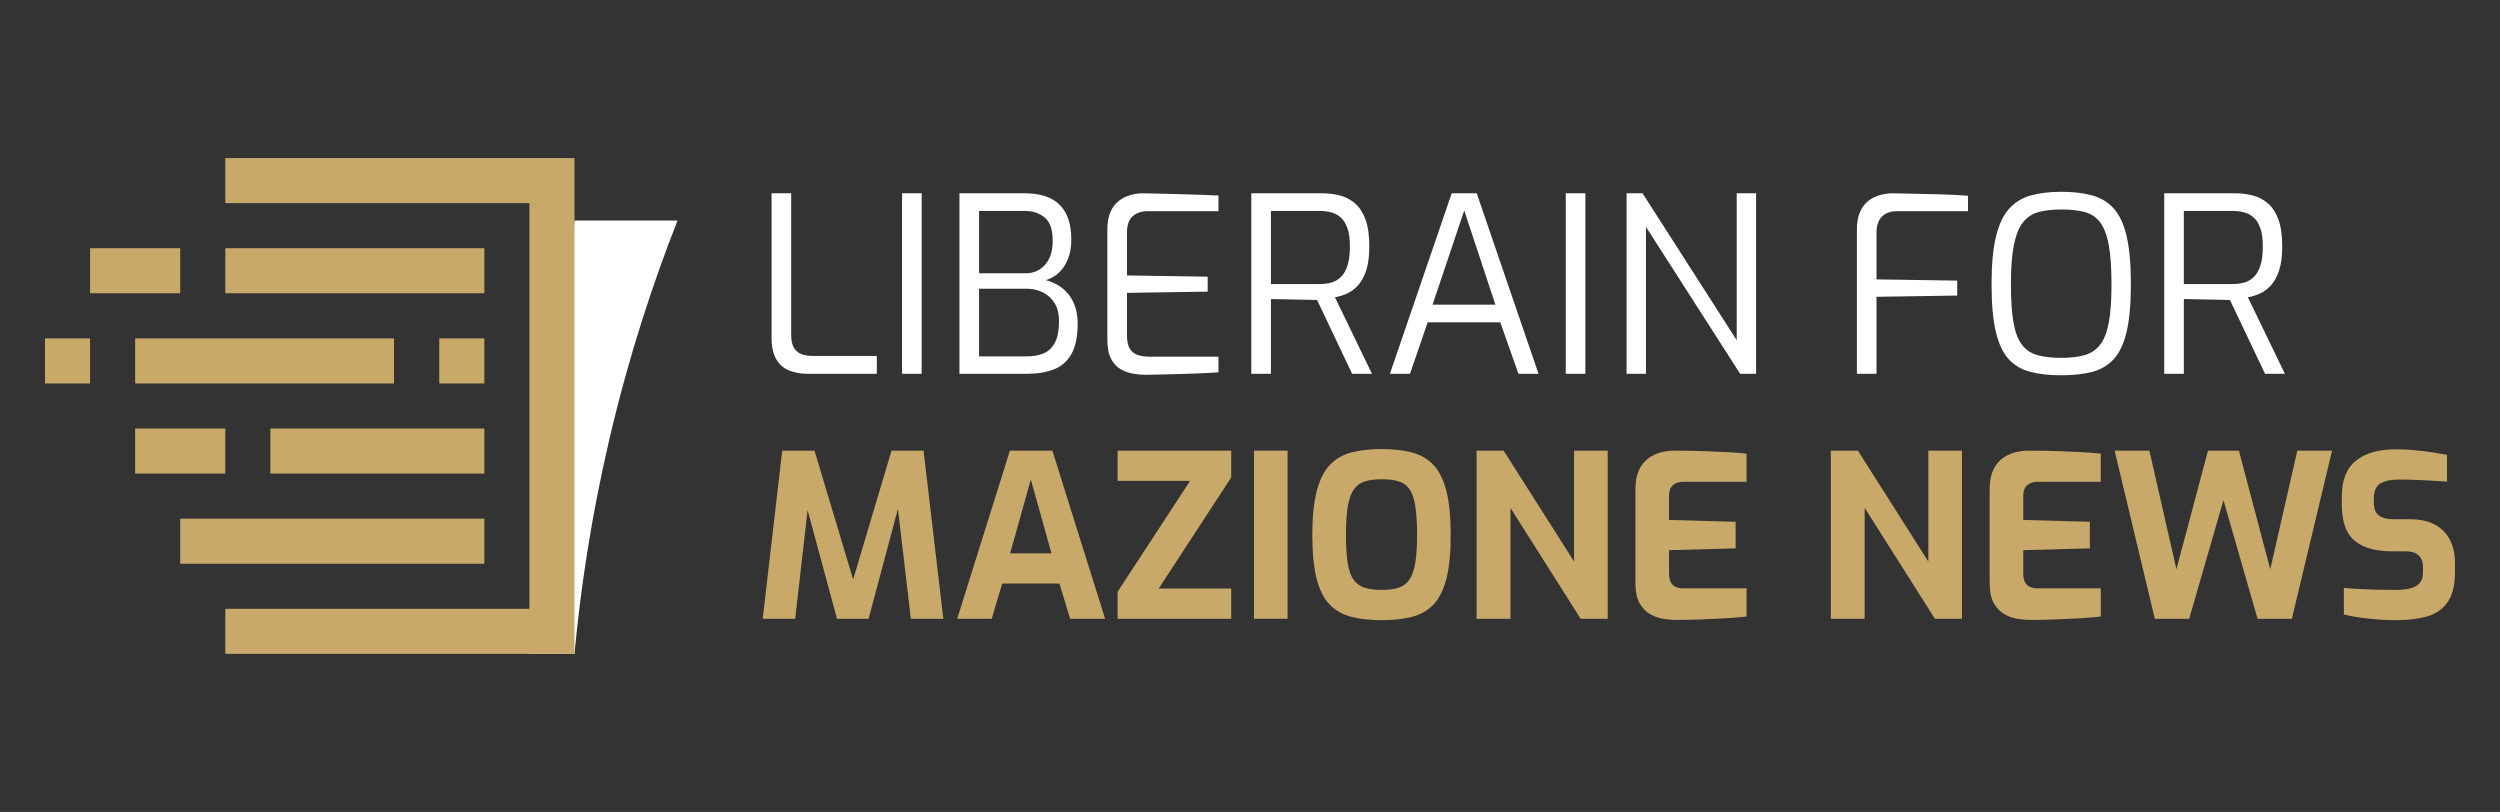
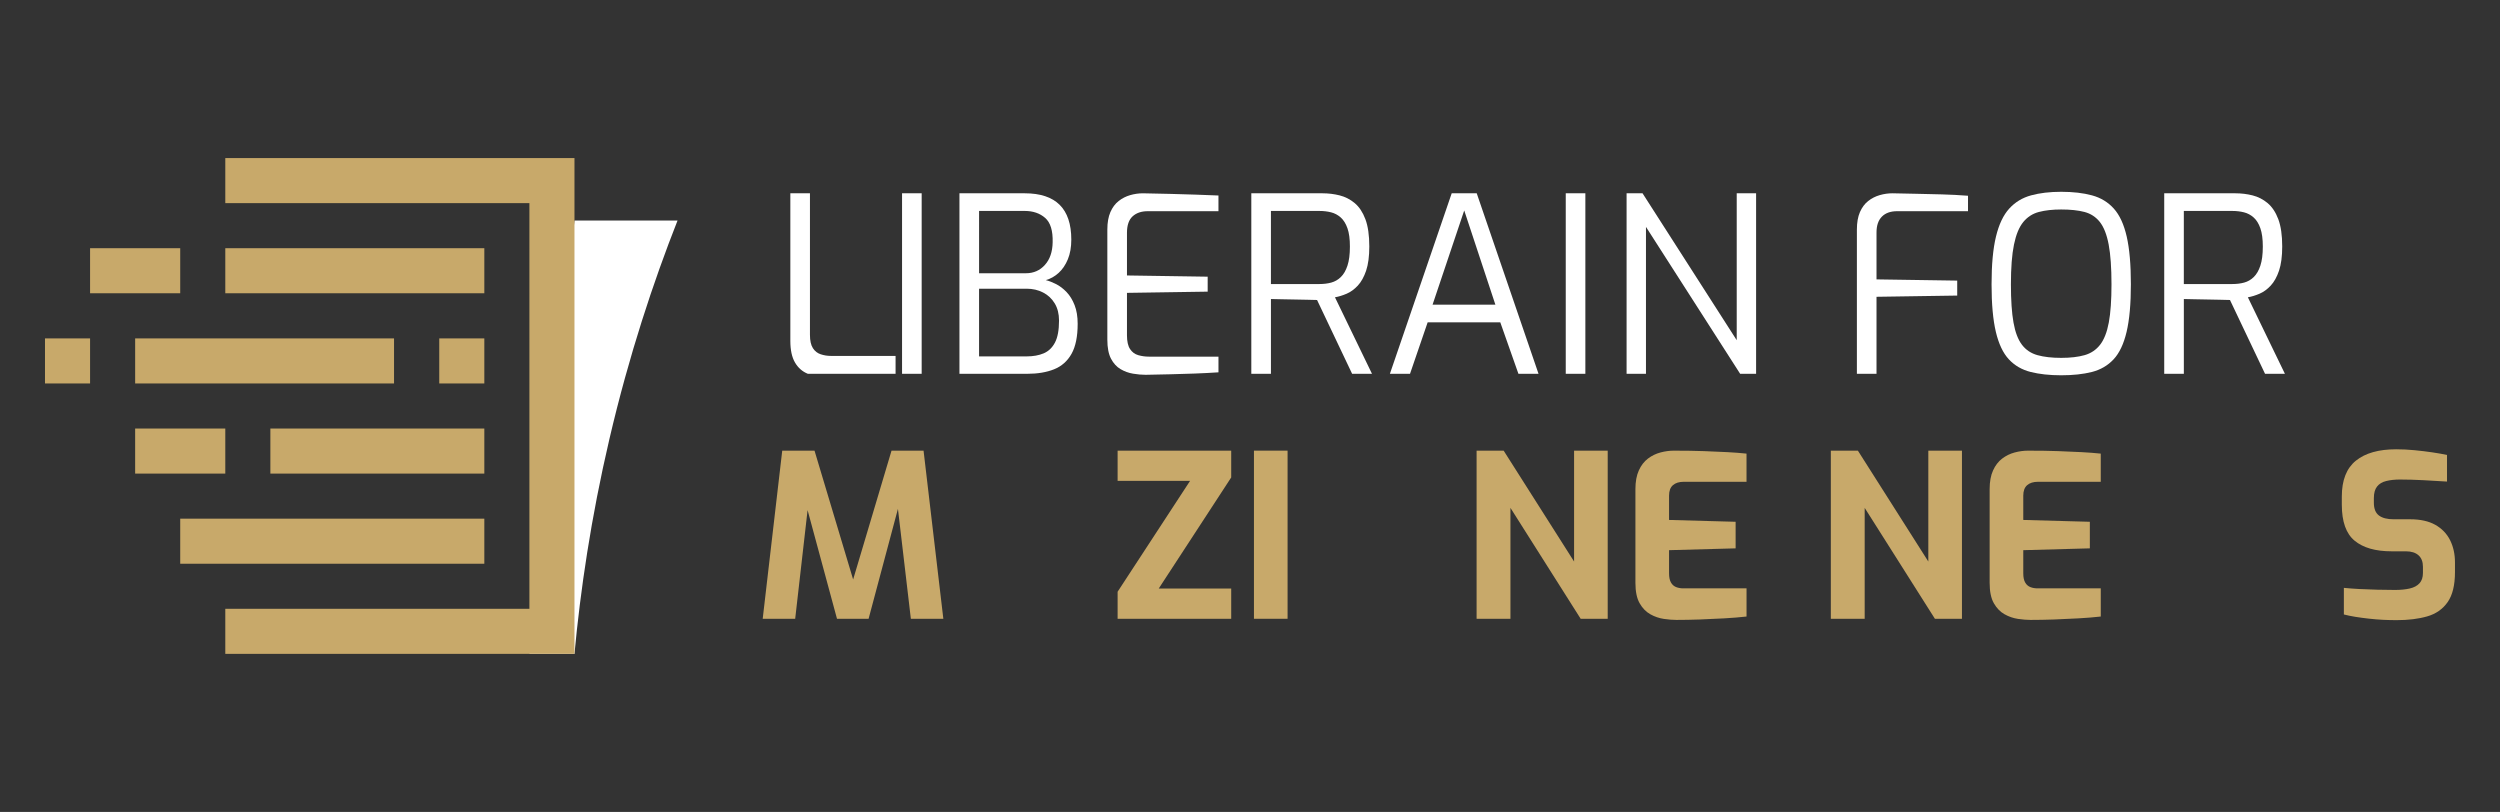
<svg xmlns="http://www.w3.org/2000/svg" version="1.1" id="Calque_1" x="0px" y="0px" width="217.182px" height="70.537px" viewBox="0 0 217.182 70.537" enable-background="new 0 0 217.182 70.537" xml:space="preserve">
  <rect x="0" y="0" width="217.182" height="70.537" fill="#333333" stroke="none" />
  <g>
    <g>
      <path fill="#FFFFFF" d="M49.906,56.806c0.512-5.492,1.43-11.805,3.039-18.684c1.705-7.292,3.819-13.644,5.915-18.964    c-2.984,0-5.969,0-8.954,0l-3.915,37.647H49.906z" />
      <path fill="#C8A96A" d="M49.906,13.731v3.916V52.89v3.916h-3.915H19.572V52.89h26.419V17.647H19.572v-3.916h26.419H49.906z     M42.075,21.563H19.572v3.915h22.503V21.563z M42.075,29.395h-3.916v3.916h3.916V29.395z M42.075,37.227H23.488v3.915h18.587    V37.227z M42.075,45.058H15.656v3.916h26.419V45.058z M34.231,29.395h-22.49v3.916h22.49V29.395z M3.909,33.311h3.916v-3.916    H3.909V33.311z M19.572,37.227h-7.831v3.915h7.831V37.227z M15.656,21.563H7.825v3.915h7.831V21.563z" />
    </g>
    <g>
      <g>
-         <path fill="#FFFFFF" d="M70.182,32.474c-0.61,0-1.154-0.096-1.63-0.287c-0.477-0.192-0.849-0.519-1.118-0.98     c-0.271-0.462-0.405-1.09-0.405-1.886V16.792h1.704v12.294c0,0.511,0.086,0.898,0.257,1.161c0.17,0.263,0.396,0.44,0.682,0.532     c0.283,0.093,0.575,0.14,0.873,0.14h5.626v1.555H70.182z" />
+         <path fill="#FFFFFF" d="M70.182,32.474c-0.477-0.192-0.849-0.519-1.118-0.98     c-0.271-0.462-0.405-1.09-0.405-1.886V16.792h1.704v12.294c0,0.511,0.086,0.898,0.257,1.161c0.17,0.263,0.396,0.44,0.682,0.532     c0.283,0.093,0.575,0.14,0.873,0.14h5.626v1.555H70.182z" />
        <path fill="#FFFFFF" d="M78.364,32.474V16.792h1.704v15.682H78.364z" />
        <path fill="#FFFFFF" d="M83.35,32.474V16.792h5.668c1.35,0,2.361,0.333,3.037,1.001c0.674,0.668,1.012,1.676,1.012,3.025     c0,0.653-0.1,1.223-0.299,1.705c-0.199,0.483-0.465,0.877-0.799,1.183c-0.334,0.305-0.707,0.515-1.118,0.629     c0.284,0.07,0.586,0.188,0.905,0.351c0.319,0.164,0.621,0.395,0.905,0.693c0.284,0.298,0.515,0.675,0.692,1.129     c0.178,0.455,0.267,0.994,0.267,1.619c0,1.108-0.178,1.979-0.532,2.61c-0.355,0.633-0.86,1.08-1.514,1.343     s-1.435,0.394-2.344,0.394H83.35z M85.055,23.738h4.069c0.668,0,1.218-0.242,1.651-0.726c0.434-0.482,0.657-1.136,0.672-1.96     c0.027-1.009-0.188-1.715-0.65-2.12s-1.055-0.607-1.779-0.607h-3.963V23.738z M85.055,30.961h4.134     c0.567,0,1.062-0.089,1.48-0.266c0.419-0.178,0.746-0.491,0.98-0.938s0.352-1.083,0.352-1.906c0-0.582-0.124-1.08-0.373-1.492     s-0.586-0.728-1.012-0.948c-0.427-0.22-0.902-0.33-1.428-0.33h-4.134V30.961z" />
        <path fill="#FFFFFF" d="M99.522,32.56c-0.342,0-0.703-0.032-1.087-0.097c-0.384-0.063-0.746-0.194-1.087-0.394     s-0.618-0.501-0.831-0.906c-0.213-0.404-0.319-0.955-0.319-1.651v-9.567c0-0.61,0.089-1.118,0.266-1.522     c0.178-0.405,0.416-0.725,0.715-0.959c0.298-0.234,0.632-0.405,1.001-0.512s0.738-0.159,1.108-0.159     c0.881,0.014,1.697,0.031,2.45,0.053s1.467,0.042,2.141,0.063c0.675,0.021,1.332,0.047,1.972,0.075v1.363h-6.137     c-0.555,0-0.994,0.149-1.321,0.447c-0.326,0.299-0.49,0.775-0.49,1.428v3.708l7.011,0.106v1.3l-7.011,0.106v3.687     c0,0.525,0.089,0.923,0.267,1.193c0.178,0.27,0.415,0.447,0.714,0.532c0.298,0.085,0.604,0.128,0.916,0.128h6.052v1.363     c-0.654,0.043-1.34,0.079-2.057,0.106c-0.717,0.029-1.435,0.05-2.151,0.064C100.925,32.53,100.218,32.545,99.522,32.56z" />
        <path fill="#FFFFFF" d="M108.705,32.474V16.792h6.18c0.511,0,1.009,0.06,1.491,0.181c0.483,0.121,0.92,0.345,1.311,0.671     c0.391,0.327,0.699,0.792,0.927,1.396c0.228,0.604,0.341,1.396,0.341,2.375c0,0.853-0.092,1.552-0.276,2.1     c-0.186,0.547-0.427,0.979-0.725,1.299c-0.299,0.32-0.622,0.555-0.97,0.703c-0.348,0.149-0.686,0.253-1.012,0.31l3.217,6.647     h-1.726l-3.047-6.413c-0.228,0-0.512-0.007-0.853-0.021s-0.703-0.021-1.086-0.021c-0.384,0-0.757-0.007-1.119-0.021     c-0.362-0.014-0.679-0.021-0.948-0.021v6.498H108.705z M110.41,24.675h4.219c0.369,0,0.71-0.042,1.022-0.127     c0.313-0.086,0.59-0.245,0.831-0.48c0.242-0.234,0.434-0.563,0.575-0.99c0.143-0.427,0.213-0.979,0.213-1.662     c0-0.653-0.07-1.183-0.213-1.587c-0.142-0.405-0.338-0.718-0.586-0.938c-0.249-0.221-0.529-0.369-0.842-0.447     s-0.646-0.118-1.001-0.118h-4.219V24.675z" />
        <path fill="#FFFFFF" d="M120.744,32.474l5.369-15.682h2.174l5.369,15.682h-1.746l-1.577-4.475h-6.308l-1.533,4.475H120.744z      M124.452,26.465h5.455l-2.706-8.182L124.452,26.465z" />
        <path fill="#FFFFFF" d="M136.021,32.474V16.792h1.704v15.682H136.021z" />
        <path fill="#FFFFFF" d="M141.306,32.474V16.792h1.386l8.182,12.763V16.792h1.683v15.682h-1.385l-8.182-12.763v12.763H141.306z" />
        <path fill="#FFFFFF" d="M161.313,32.474V19.944c0-0.61,0.089-1.118,0.266-1.522c0.179-0.405,0.416-0.725,0.715-0.959     c0.298-0.234,0.632-0.405,1.002-0.512c0.368-0.106,0.737-0.159,1.107-0.159c0.625,0.014,1.303,0.028,2.034,0.042     c0.731,0.015,1.484,0.032,2.259,0.053c0.774,0.021,1.531,0.062,2.27,0.118v1.342h-6.158c-0.567,0-1.009,0.156-1.32,0.47     c-0.313,0.313-0.47,0.774-0.47,1.384v4.07l7.011,0.106v1.3l-7.011,0.106v6.69H161.313z" />
        <path fill="#FFFFFF" d="M179.063,32.602c-1.009,0-1.893-0.096-2.652-0.287c-0.76-0.192-1.393-0.558-1.896-1.098     s-0.881-1.335-1.13-2.386c-0.249-1.052-0.373-2.43-0.373-4.135c0-1.704,0.128-3.086,0.384-4.145     c0.256-1.058,0.639-1.867,1.151-2.429c0.511-0.561,1.143-0.944,1.896-1.15s1.627-0.31,2.621-0.31c1.022,0,1.914,0.104,2.674,0.31     c0.761,0.206,1.393,0.59,1.896,1.15c0.505,0.562,0.877,1.371,1.119,2.429c0.241,1.059,0.362,2.44,0.362,4.145     c0,1.705-0.124,3.083-0.373,4.135c-0.249,1.051-0.625,1.846-1.13,2.386c-0.504,0.54-1.133,0.905-1.885,1.098     C180.973,32.506,180.085,32.602,179.063,32.602z M179.063,31.089c0.795,0,1.47-0.078,2.024-0.234s1.005-0.458,1.354-0.905     c0.348-0.447,0.6-1.091,0.756-1.929s0.234-1.945,0.234-3.324c0-1.435-0.082-2.585-0.245-3.451s-0.419-1.52-0.768-1.961     c-0.348-0.439-0.795-0.731-1.342-0.873c-0.547-0.143-1.219-0.213-2.014-0.213c-0.738,0-1.382,0.07-1.928,0.213     c-0.548,0.142-1.002,0.434-1.364,0.873c-0.362,0.441-0.632,1.095-0.81,1.961s-0.266,2.017-0.266,3.451     c0,1.379,0.074,2.486,0.224,3.324c0.148,0.838,0.394,1.481,0.734,1.929s0.792,0.749,1.354,0.905     C177.567,31.011,178.253,31.089,179.063,31.089z" />
        <path fill="#FFFFFF" d="M188.012,32.474V16.792h6.179c0.512,0,1.009,0.06,1.492,0.181s0.92,0.345,1.311,0.671     c0.39,0.327,0.699,0.792,0.927,1.396c0.227,0.604,0.341,1.396,0.341,2.375c0,0.853-0.093,1.552-0.276,2.1     c-0.186,0.547-0.427,0.979-0.726,1.299c-0.298,0.32-0.621,0.555-0.97,0.703c-0.348,0.149-0.685,0.253-1.012,0.31l3.218,6.647     h-1.726l-3.047-6.413c-0.229,0-0.512-0.007-0.853-0.021s-0.704-0.021-1.087-0.021c-0.384,0-0.756-0.007-1.118-0.021     c-0.363-0.014-0.68-0.021-0.949-0.021v6.498H188.012z M189.716,24.675h4.22c0.369,0,0.71-0.042,1.022-0.127     c0.313-0.086,0.59-0.245,0.831-0.48c0.241-0.234,0.434-0.563,0.575-0.99s0.213-0.979,0.213-1.662     c0-0.653-0.071-1.183-0.213-1.587c-0.142-0.405-0.338-0.718-0.586-0.938c-0.249-0.221-0.529-0.369-0.842-0.447     s-0.646-0.118-1.001-0.118h-4.22V24.675z" />
      </g>
      <g>
        <path fill="#C8A96A" d="M66.258,53.756l1.697-14.607h2.804l3.355,11.192l3.335-11.192h2.783l1.718,14.607h-2.822l-1.264-10.759     l0.454,0.04l-2.862,10.719h-2.744l-2.901-10.719l0.494-0.02L69.08,53.756H66.258z" />
-         <path fill="#C8A96A" d="M83.154,53.756l4.579-14.607h3.691l4.579,14.607h-3.04l-0.928-3.061h-4.974l-0.908,3.061H83.154z      M87.753,48.07h3.593l-1.796-6.415L87.753,48.07z" />
        <path fill="#C8A96A" d="M97.09,53.756v-2.35l6.296-9.633H97.09v-2.625h9.869v2.329l-6.297,9.652h6.297v2.626H97.09z" />
        <path fill="#C8A96A" d="M108.934,53.756V39.148h2.921v14.607H108.934z" />
-         <path fill="#C8A96A" d="M120.026,53.874c-1,0-1.876-0.096-2.626-0.286c-0.75-0.191-1.378-0.547-1.885-1.066     s-0.885-1.267-1.135-2.24s-0.375-2.244-0.375-3.81s0.129-2.839,0.385-3.819s0.635-1.734,1.135-2.261     c0.501-0.526,1.125-0.888,1.875-1.085s1.626-0.297,2.626-0.297s1.875,0.1,2.625,0.297s1.375,0.559,1.876,1.085     c0.499,0.526,0.874,1.28,1.125,2.261c0.249,0.98,0.375,2.254,0.375,3.819s-0.126,2.836-0.375,3.81     c-0.251,0.974-0.626,1.721-1.125,2.24c-0.501,0.52-1.126,0.875-1.876,1.066C121.901,53.778,121.026,53.874,120.026,53.874z      M120.026,51.249c0.592,0,1.085-0.066,1.48-0.197c0.395-0.133,0.707-0.366,0.938-0.702c0.229-0.335,0.397-0.814,0.504-1.44     c0.104-0.625,0.157-1.438,0.157-2.438c0-1.053-0.053-1.895-0.157-2.526c-0.106-0.632-0.274-1.116-0.504-1.451     c-0.23-0.335-0.543-0.563-0.938-0.681c-0.396-0.118-0.889-0.178-1.48-0.178c-0.566,0-1.046,0.06-1.441,0.178     c-0.395,0.118-0.714,0.346-0.957,0.681c-0.244,0.335-0.422,0.819-0.533,1.451s-0.167,1.474-0.167,2.526     c0,1,0.049,1.813,0.147,2.438c0.099,0.626,0.267,1.105,0.503,1.44c0.237,0.336,0.556,0.569,0.957,0.702     C118.938,51.183,119.435,51.249,120.026,51.249z" />
        <path fill="#C8A96A" d="M128.276,53.756V39.148h2.35l6.119,9.633v-9.633h2.921v14.607h-2.349l-6.1-9.634v9.634H128.276z" />
        <path fill="#C8A96A" d="M145.628,53.854c-0.316,0-0.679-0.029-1.086-0.088c-0.408-0.06-0.8-0.194-1.175-0.405     c-0.375-0.21-0.685-0.529-0.928-0.957c-0.244-0.428-0.365-1.018-0.365-1.768v-8.151c0-0.645,0.099-1.185,0.296-1.618     c0.197-0.435,0.461-0.776,0.79-1.027c0.328-0.249,0.69-0.427,1.086-0.532c0.394-0.105,0.782-0.158,1.164-0.158     c0.986,0,1.858,0.013,2.615,0.04c0.757,0.026,1.438,0.056,2.043,0.089c0.605,0.032,1.158,0.075,1.658,0.128v2.447h-5.448     c-0.407,0-0.724,0.099-0.947,0.296c-0.225,0.197-0.335,0.5-0.335,0.908v2.111l5.783,0.159v2.309l-5.783,0.158v2.014     c0,0.343,0.056,0.608,0.168,0.799c0.11,0.191,0.263,0.323,0.453,0.396c0.191,0.072,0.392,0.108,0.602,0.108h5.508v2.447     c-0.579,0.066-1.221,0.119-1.924,0.158c-0.705,0.04-1.415,0.072-2.133,0.099C146.953,53.841,146.272,53.854,145.628,53.854z" />
        <path fill="#C8A96A" d="M159.049,53.756V39.148h2.35l6.119,9.633v-9.633h2.922v14.607h-2.35l-6.1-9.634v9.634H159.049z" />
        <path fill="#C8A96A" d="M176.4,53.854c-0.316,0-0.679-0.029-1.086-0.088c-0.408-0.06-0.8-0.194-1.175-0.405     c-0.375-0.21-0.685-0.529-0.928-0.957c-0.244-0.428-0.365-1.018-0.365-1.768v-8.151c0-0.645,0.099-1.185,0.297-1.618     c0.196-0.435,0.46-0.776,0.789-1.027c0.328-0.249,0.69-0.427,1.086-0.532c0.395-0.105,0.782-0.158,1.164-0.158     c0.987,0,1.858,0.013,2.615,0.04c0.757,0.026,1.438,0.056,2.043,0.089c0.605,0.032,1.158,0.075,1.659,0.128v2.447h-5.449     c-0.407,0-0.723,0.099-0.947,0.296c-0.224,0.197-0.335,0.5-0.335,0.908v2.111l5.783,0.159v2.309l-5.783,0.158v2.014     c0,0.343,0.056,0.608,0.168,0.799c0.11,0.191,0.263,0.323,0.453,0.396c0.191,0.072,0.392,0.108,0.602,0.108h5.509v2.447     c-0.58,0.066-1.222,0.119-1.925,0.158c-0.704,0.04-1.415,0.072-2.132,0.099C177.726,53.841,177.045,53.854,176.4,53.854z" />
-         <path fill="#C8A96A" d="M187.196,53.756l-3.493-14.607h3.02l2.349,10.304l2.744-10.304h2.685l2.724,10.304l2.35-10.304h3.02     l-3.494,14.607h-2.979l-2.962-10.304l-2.979,10.304H187.196z" />
        <path fill="#C8A96A" d="M208.199,53.874c-0.382,0-0.773-0.011-1.175-0.029c-0.401-0.021-0.81-0.054-1.224-0.1     s-0.807-0.099-1.175-0.157c-0.368-0.06-0.704-0.129-1.007-0.207V51.07c0.396,0.04,0.842,0.073,1.343,0.1     c0.5,0.026,1.02,0.046,1.559,0.059c0.54,0.014,1.053,0.021,1.541,0.021c0.499,0,0.931-0.044,1.292-0.129     c0.362-0.085,0.642-0.236,0.84-0.454c0.197-0.217,0.295-0.516,0.295-0.898v-0.532c0-0.435-0.128-0.767-0.385-0.997     c-0.256-0.23-0.621-0.346-1.095-0.346h-1.244c-1.396,0-2.464-0.306-3.207-0.918c-0.744-0.611-1.116-1.654-1.116-3.129v-0.71     c0-1.422,0.408-2.461,1.225-3.119c0.815-0.658,1.98-0.987,3.493-0.987c0.54,0,1.076,0.026,1.609,0.08     c0.532,0.052,1.046,0.114,1.539,0.187c0.494,0.073,0.918,0.148,1.273,0.228v2.31c-0.605-0.04-1.28-0.079-2.023-0.119     c-0.743-0.039-1.431-0.059-2.063-0.059c-0.447,0-0.846,0.043-1.194,0.129c-0.349,0.085-0.615,0.246-0.799,0.483     c-0.185,0.236-0.276,0.572-0.276,1.007v0.394c0,0.514,0.144,0.883,0.434,1.106s0.717,0.335,1.283,0.335h1.441     c0.881,0,1.608,0.161,2.181,0.483c0.572,0.323,1,0.768,1.283,1.332c0.282,0.567,0.425,1.212,0.425,1.936v0.828     c0,1.146-0.215,2.021-0.643,2.626c-0.427,0.605-1.02,1.017-1.775,1.233C210.097,53.766,209.212,53.874,208.199,53.874z" />
      </g>
    </g>
  </g>
</svg>